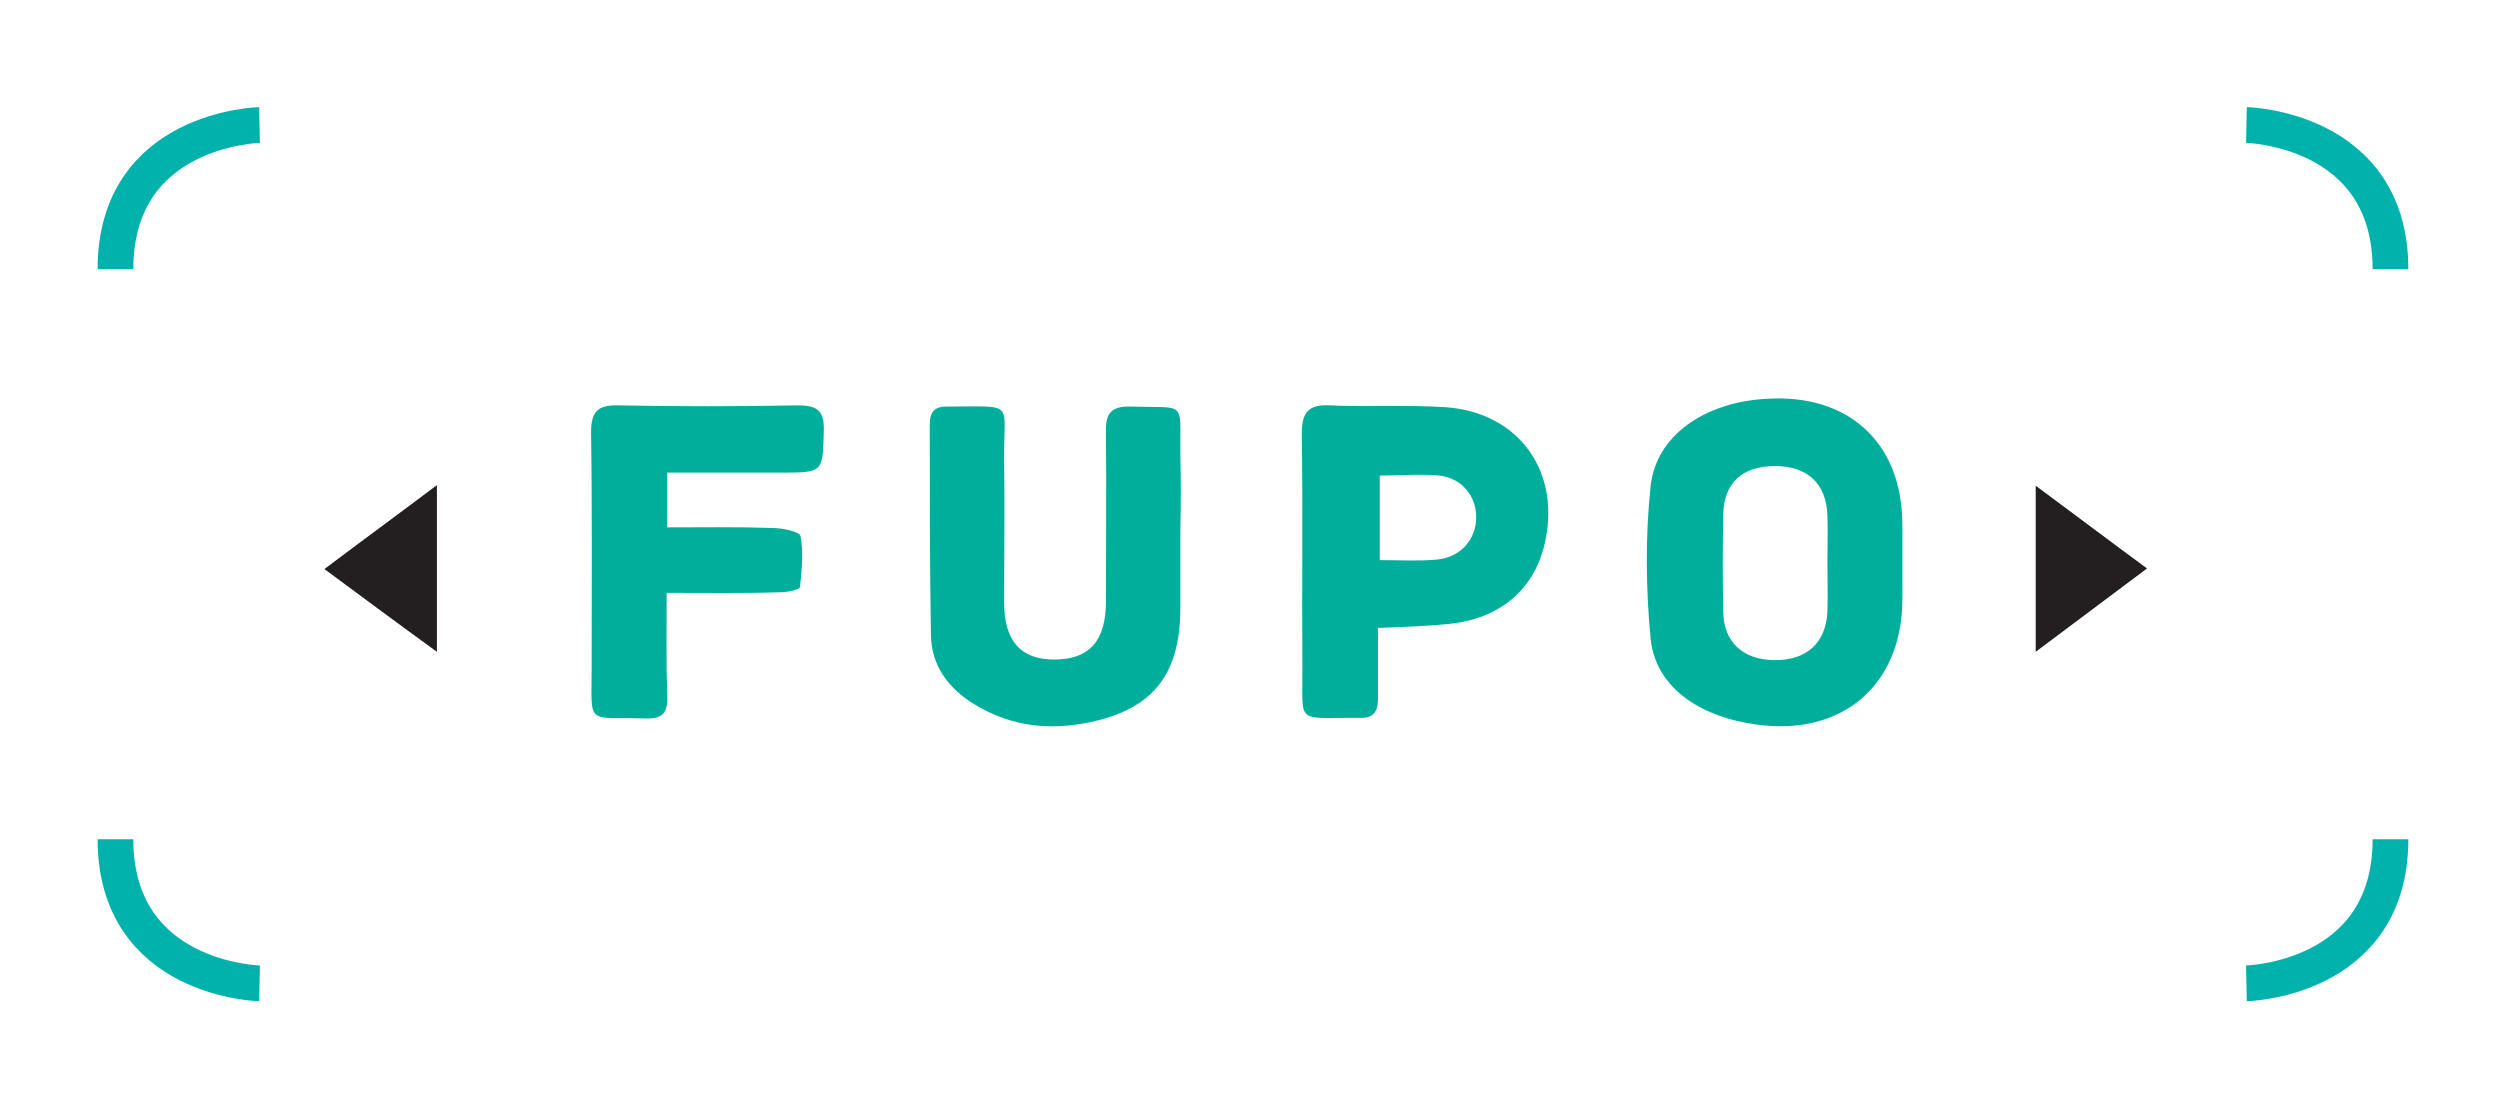
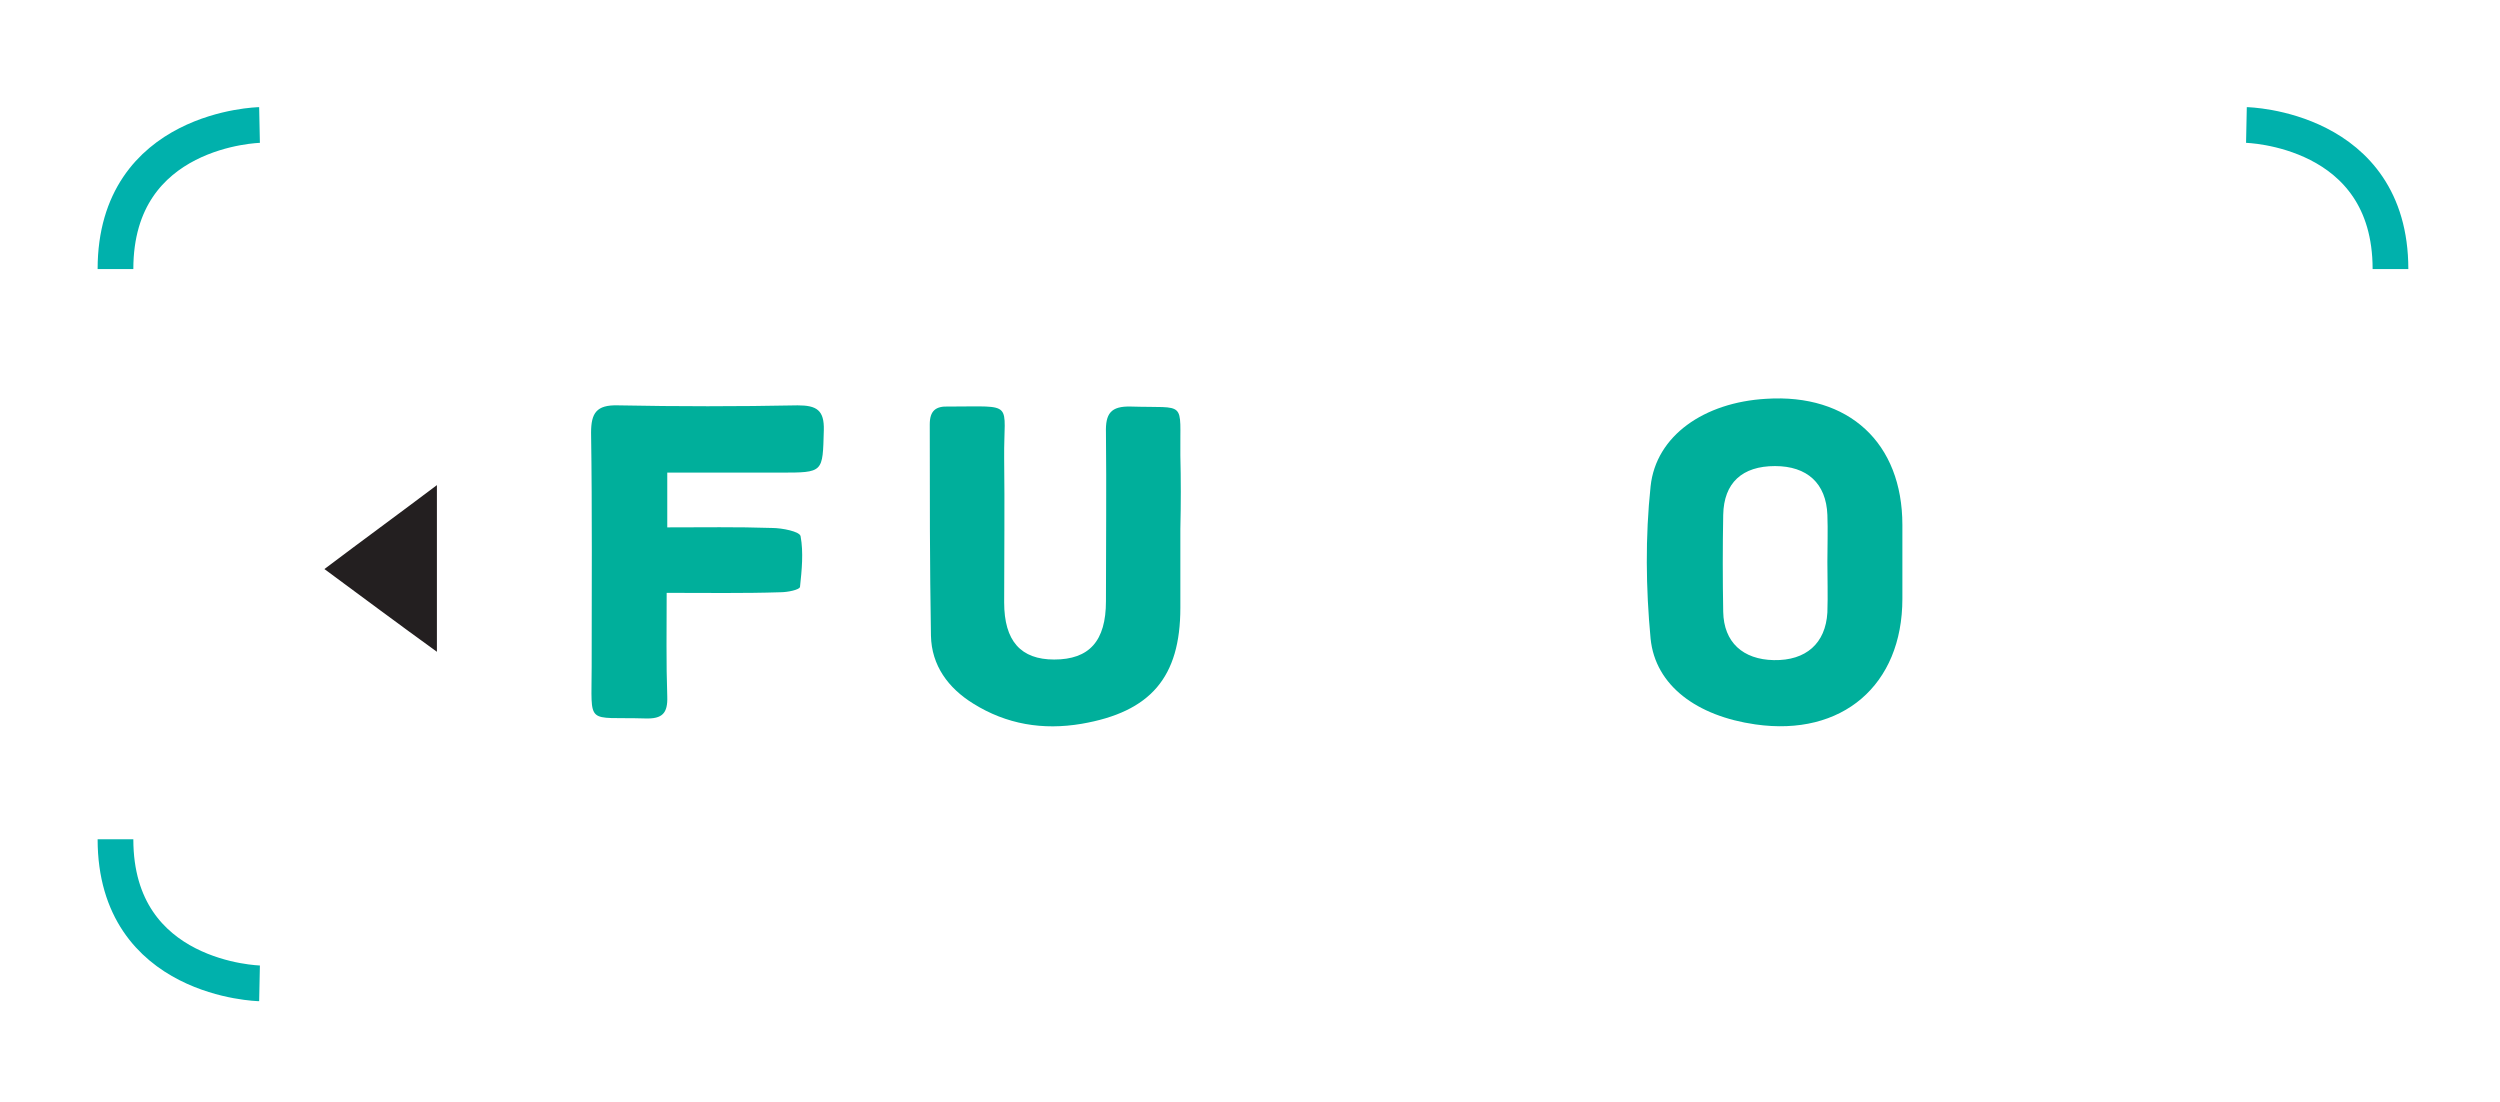
<svg xmlns="http://www.w3.org/2000/svg" version="1.1" id="Layer_1" x="0px" y="0px" viewBox="0 0 420 185.1" style="enable-background:new 0 0 420 185.1;" xml:space="preserve">
  <style type="text/css">
	.st0{fill:none;stroke:#00B1AC;stroke-width:6;stroke-miterlimit:10;}
	.st1{fill:#00AF9B;}
	.st2{fill:#231F20;}
</style>
  <g>
    <path class="st0" d="M377.4,21c0,0,24.2,0.5,24.2,24.2" />
-     <path class="st0" d="M377.4,165.2c0,0,24.2-0.5,24.2-24.2" />
    <path class="st0" d="M43.6,21c0,0-24.2,0.5-24.2,24.2" />
    <path class="st0" d="M43.6,165.2c0,0-24.2-0.5-24.2-24.2" />
    <path class="st1" d="M319.6,94.6c0,2,0,4,0,6c0,14.5-10.1,23.2-24.7,21.1c-9.8-1.4-16.8-6.5-17.6-14.4c-0.8-8.5-0.9-17.1,0-25.6   c0.9-8.5,9-14.1,19.4-14.7c13.9-0.9,22.9,7.4,22.9,21.2C319.6,90.3,319.6,92.4,319.6,94.6C319.6,94.6,319.6,94.6,319.6,94.6z    M307,94.4c0-2.6,0.1-5.3,0-7.9c-0.2-5.3-3.4-8.2-8.8-8.2c-5.5,0-8.6,2.8-8.7,8.2c-0.1,5.4-0.1,10.8,0,16.3c0.1,5.1,3.3,8,8.5,8.1   c5.4,0.1,8.7-2.8,9-8C307.1,99.9,307,97.2,307,94.4z" />
    <path class="st1" d="M198.3,88.9c0,4.4,0,8.8,0,13.2c0,11.7-5,17.5-16.6,19.5c-6.5,1.1-12.6,0.1-18.2-3.4c-4.2-2.6-7-6.4-7.1-11.4   c-0.2-11.8-0.2-23.7-0.2-35.5c0-2.3,1-3.1,3.2-3c11.3,0,9.2-1,9.3,8.7c0.1,8.1,0,16.1,0,24.2c0,6.5,2.8,9.6,8.4,9.6   c5.9,0,8.7-3.1,8.7-9.8c0-9.4,0.1-18.9,0-28.3c-0.1-3.2,0.8-4.5,4.2-4.4c9.5,0.3,8.2-1.2,8.3,8.2C198.4,80.5,198.4,84.7,198.3,88.9   C198.4,88.9,198.3,88.9,198.3,88.9z" />
-     <path class="st1" d="M231.5,105.5c0,4.2,0,8,0,11.9c0,2.2-0.8,3.3-3.1,3.2c-11-0.1-9.5,1.4-9.6-8.8c-0.1-13,0.1-25.9-0.1-38.9   c0-3.5,1-5,4.7-4.8c6.4,0.3,12.9-0.1,19.3,0.3c12.6,0.8,19.8,11.1,16.7,23.4c-1.8,7.1-7.1,11.8-15,12.9   C240.3,105.2,236.1,105.3,231.5,105.5z M231.8,79.9c0,4.8,0,9.5,0,14.2c3.4,0,6.6,0.2,9.7-0.1c3.9-0.4,6.5-3.4,6.5-7.1   c0-3.5-2.3-6.5-6.1-7C238.5,79.6,235.2,79.9,231.8,79.9z" />
    <path class="st1" d="M112,99.6c0,6.1-0.1,11.7,0.1,17.4c0.1,2.8-0.8,3.8-3.7,3.7c-10.1-0.3-9,1.4-9-8.7c0-13.1,0.1-26.2-0.1-39.3   c0-3.3,0.9-4.7,4.5-4.6c10.1,0.2,20.1,0.2,30.2,0c3.2,0,4.5,0.8,4.4,4.2c-0.2,7.1,0,7.1-7.3,7.1c-6.3,0-12.5,0-19,0   c0,3.1,0,5.8,0,9.2c5.9,0,11.7-0.1,17.6,0.1c1.7,0,4.7,0.6,4.8,1.4c0.5,2.7,0.2,5.7-0.1,8.5c-0.1,0.5-2.1,0.9-3.3,0.9   C124.9,99.7,118.7,99.6,112,99.6z" />
    <path class="st2" d="M54.5,95.6c6.5-4.9,12.4-9.2,18.9-14.1c0,9.4,0,18.2,0,28C66.9,104.8,61,100.4,54.5,95.6z" />
-     <path class="st2" d="M342,81.6c6.5,4.8,12.3,9.2,18.7,13.9c-6.4,4.8-12.3,9.2-18.7,14C342,100.1,342,91.3,342,81.6z" />
  </g>
</svg>